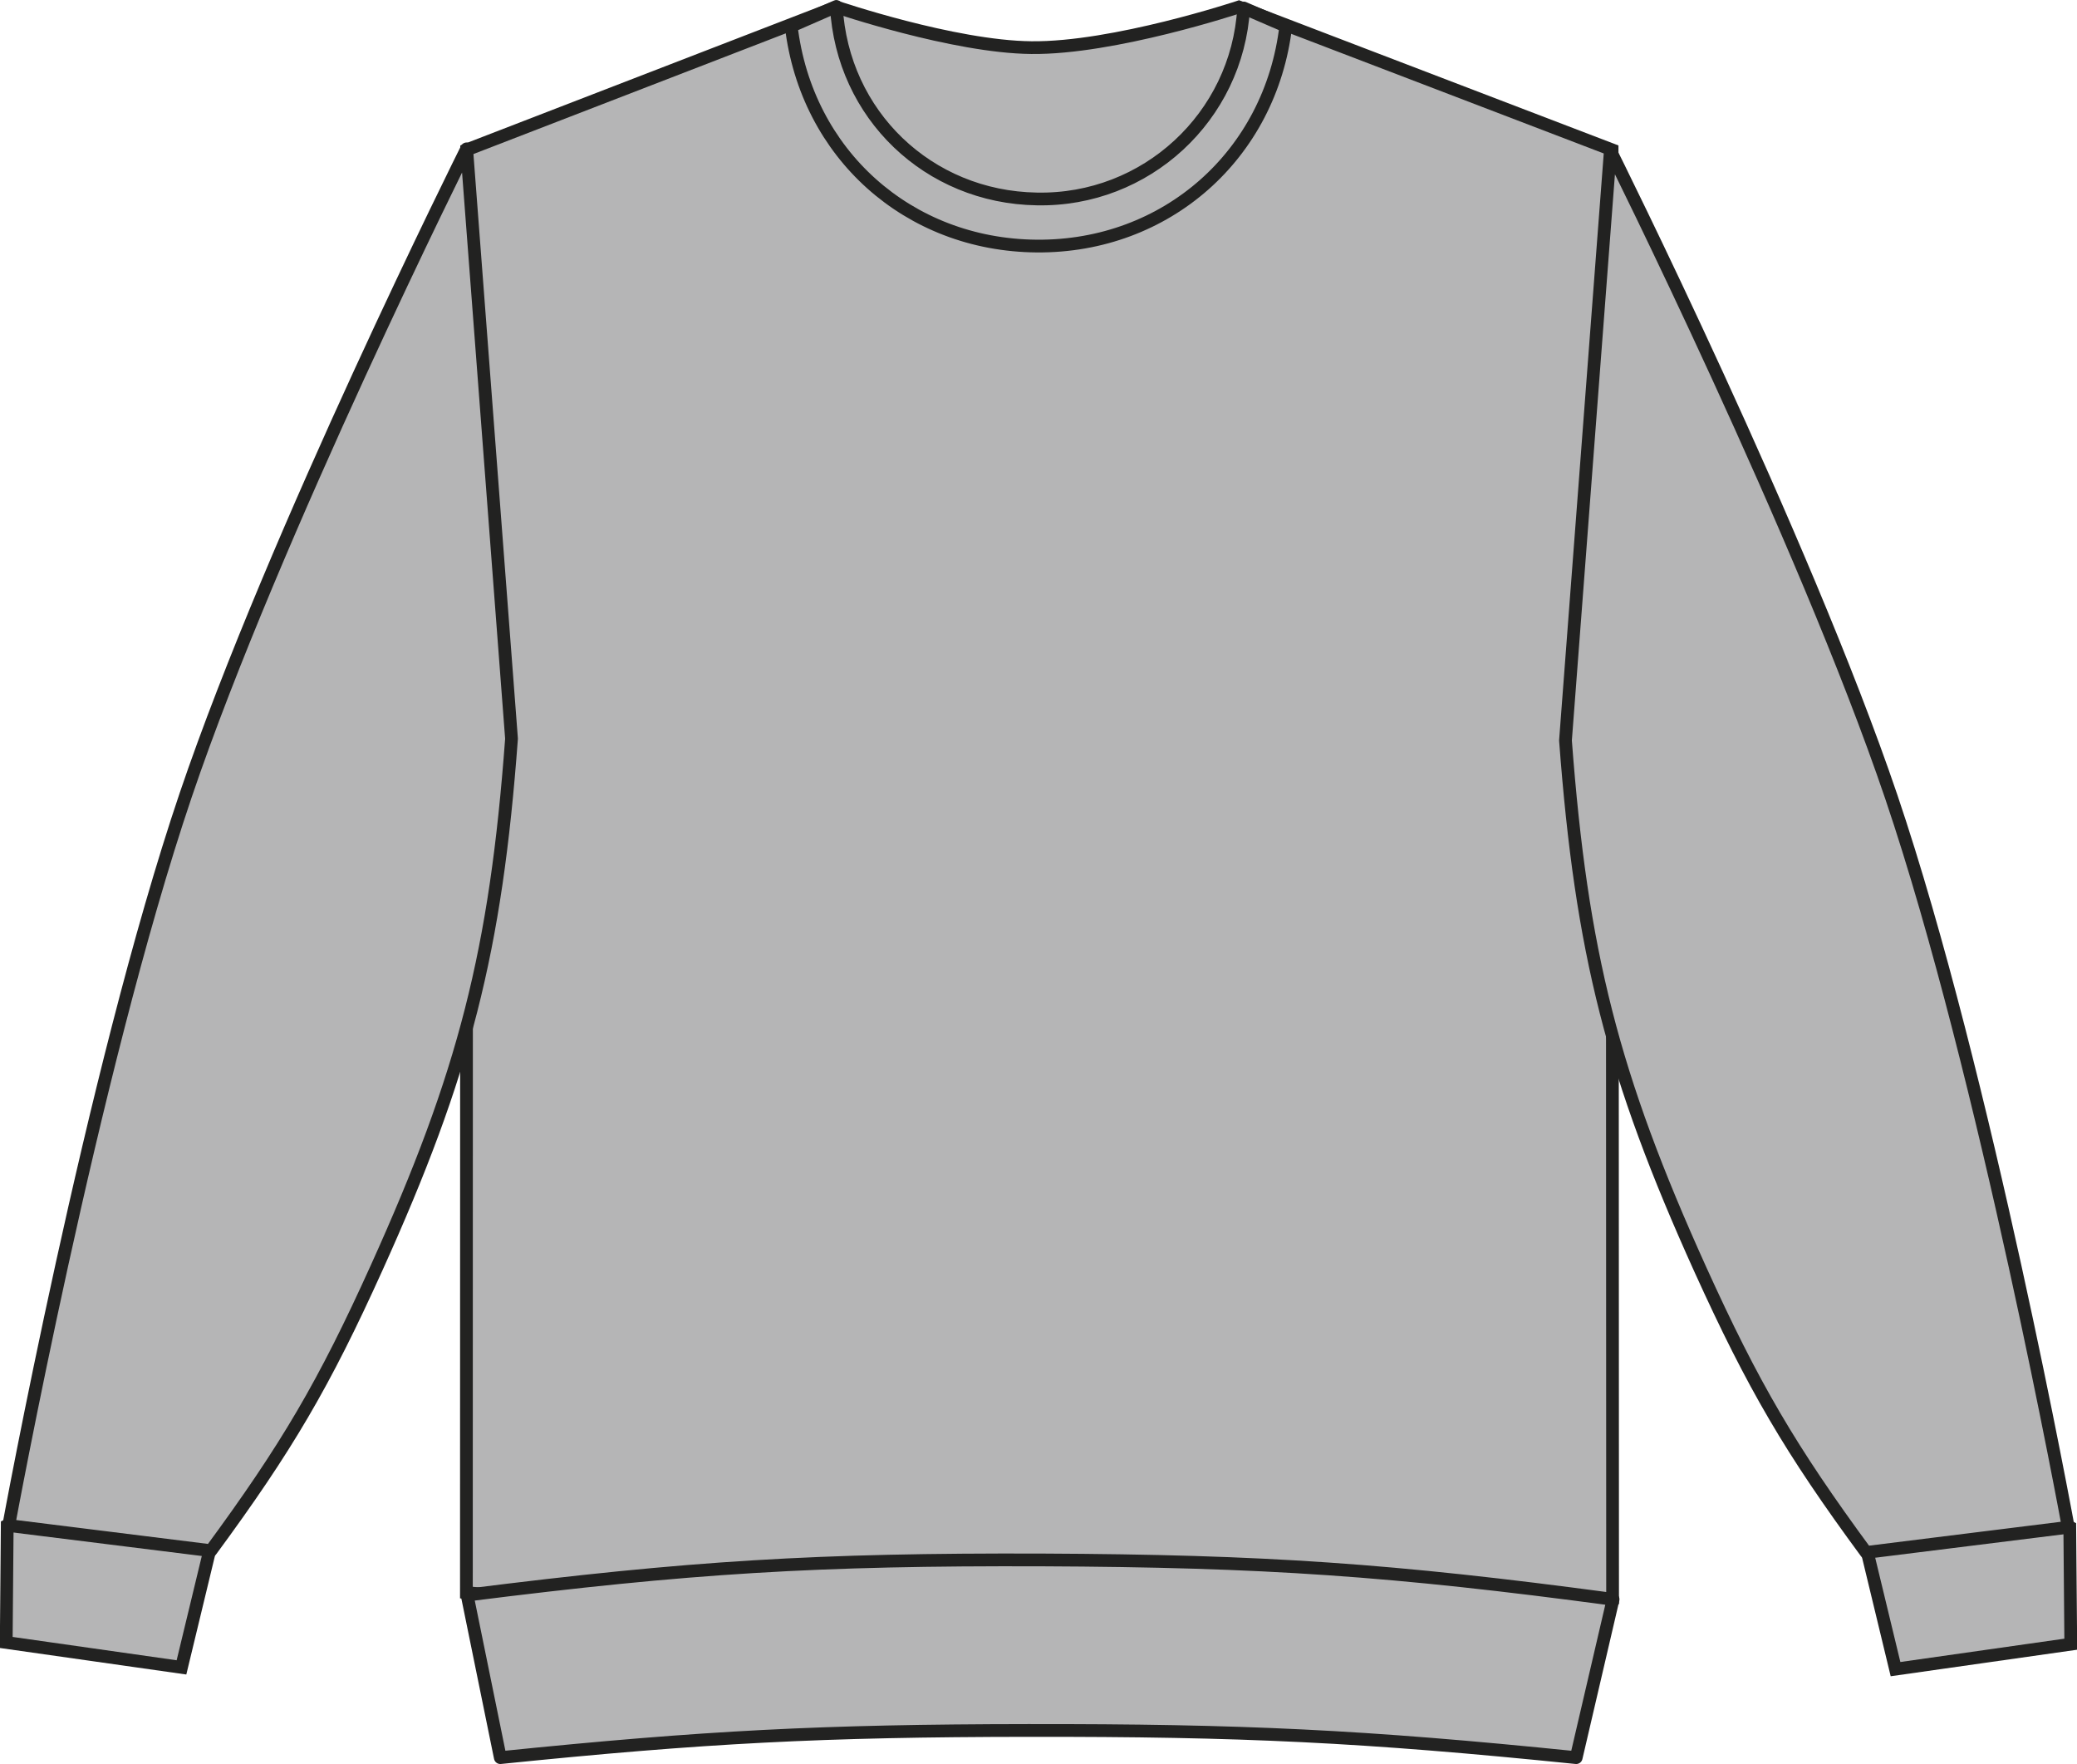
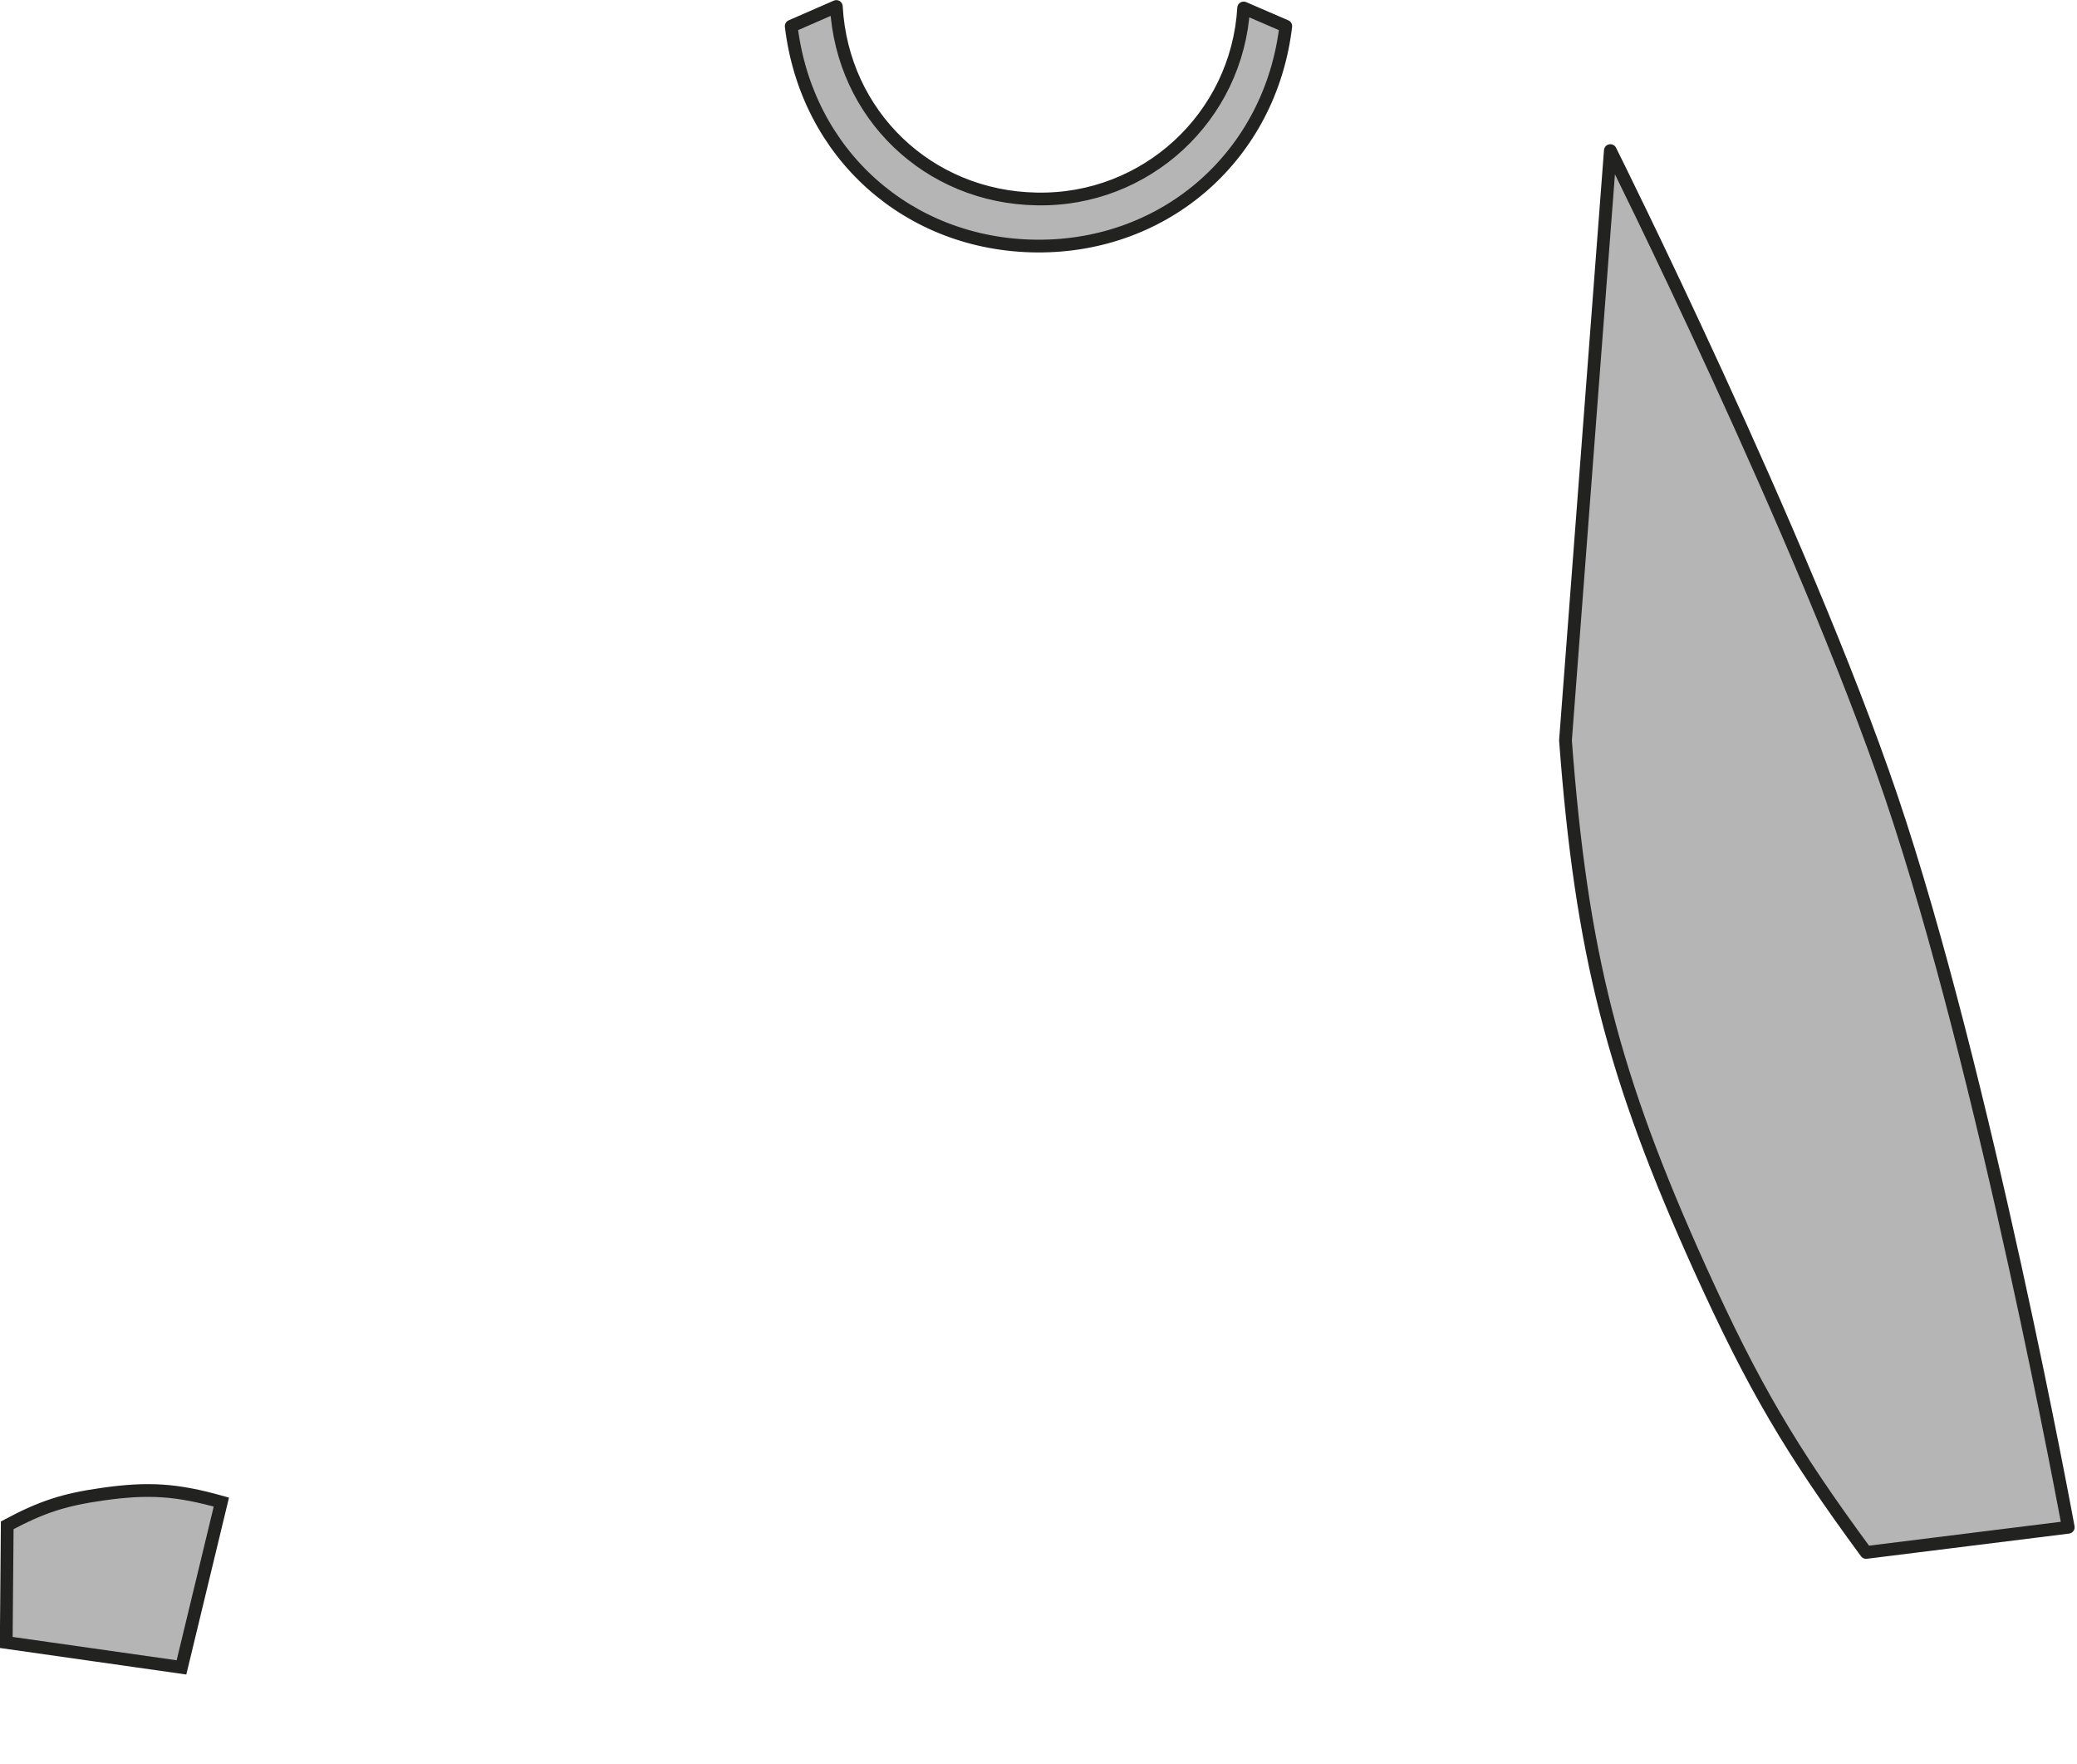
<svg xmlns="http://www.w3.org/2000/svg" version="1.1" id="Layer_1" x="0px" y="0px" viewBox="0 0 833.2 707.6" style="enable-background:new 0 0 833.2 707.6;" xml:space="preserve">
  <style type="text/css">
	.st0{fill:#B5B5B6;stroke:#222221;stroke-width:5.11;stroke-miterlimit:3.86;}
	.st1{fill:#B5B5B6;stroke:#222221;stroke-width:5.11;stroke-linejoin:round;}
</style>
  <title>JH030 MOG LINE</title>
-   <path class="st0" d="M187.2,60.1L335.5,2.8c0,0,47,16,78.2,16.3c33.1,0.4,83.3-16.3,83.3-16.3l149.7,57.3l0.2,581  c-89.4,7.8-140.2,9.9-229.9,9.4s-140.6-3-229.9-11.7L187.2,60.1L187.2,60.1z" />
-   <path class="st0" d="M760.4,669.5l-16-66.3c17.9-5,29.1-5.8,47.5-3.2c15.6,2.2,24.5,5.1,38.4,12.5l0.4,47L760.4,669.5L760.4,669.5z" />
  <path class="st1" d="M748.6,622.7c-30.4-41.3-45.3-66.8-66.5-113.5C646.9,431.4,634.4,382.2,628,297l18-236.6  c0,0,77.3,154.8,112.7,259.2c37.7,111.3,71,293,71,293L748.6,622.7z" />
  <path class="st0" d="M72.8,668.8l16-66.3c-17.8-5-29.1-5.8-47.5-3.2c-15.6,2.2-24.5,5.1-38.4,12.5l-0.4,47L72.8,668.8z" />
-   <path class="st1" d="M84.6,622c30.4-41.3,45.4-66.8,66.5-113.5c35.2-77.8,47.8-127,54.1-212.2l-18-236.6c0,0-77.3,154.8-112.7,259.2  c-37.7,111.3-71,293-71,293L84.6,622z" />
-   <path class="st1" d="M200.7,705c82.3-8.4,129.1-10.8,211.7-10.9c85.9-0.1,134.5,2.2,219.9,10.9l14.8-63.5  c-88.8-11.9-139.6-15.4-229.2-15.8c-90-0.3-141.1,2.8-230.5,14.1L200.7,705L200.7,705z" />
  <path class="st1" d="M335.5,2.6c2.4,43.4,36.9,76.5,80.4,77.2c43.8,0.9,80.4-32.9,83-76.6l16.9,7.3c-6.1,51.6-47.9,88.6-99.9,88.2  c-51.6-0.4-92.4-37-98.5-88.2L335.5,2.6L335.5,2.6z" />
</svg>